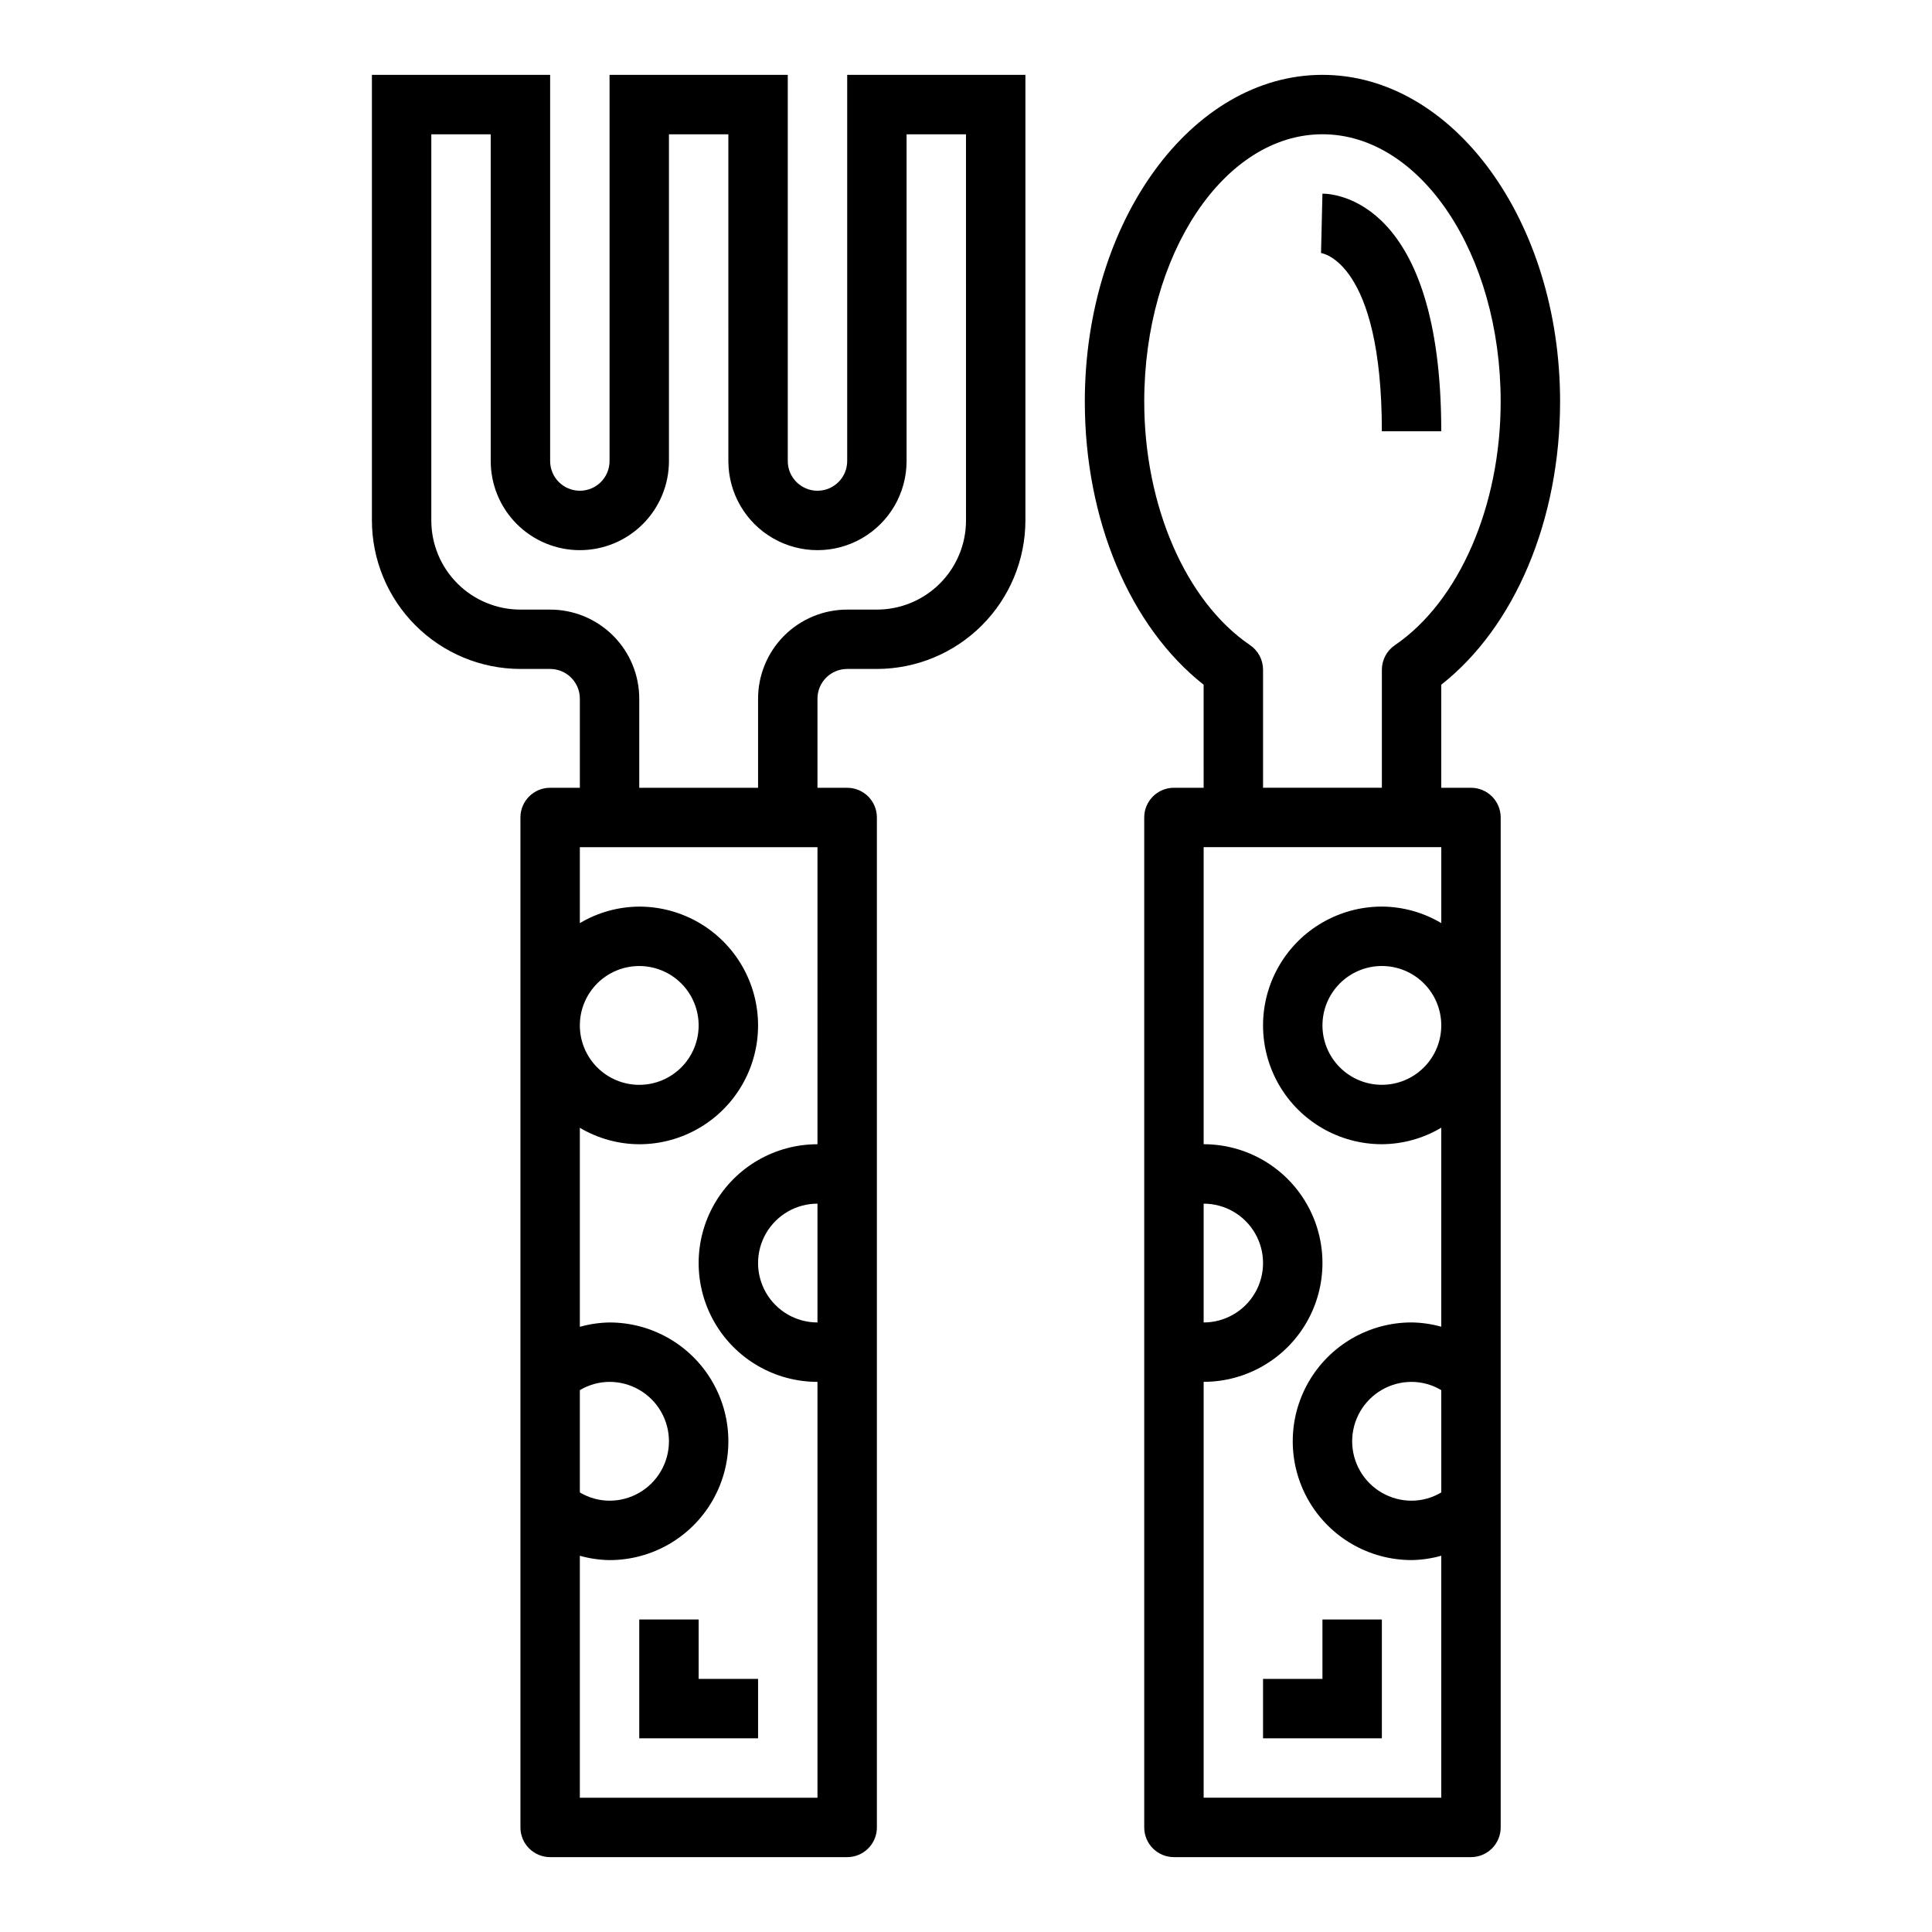
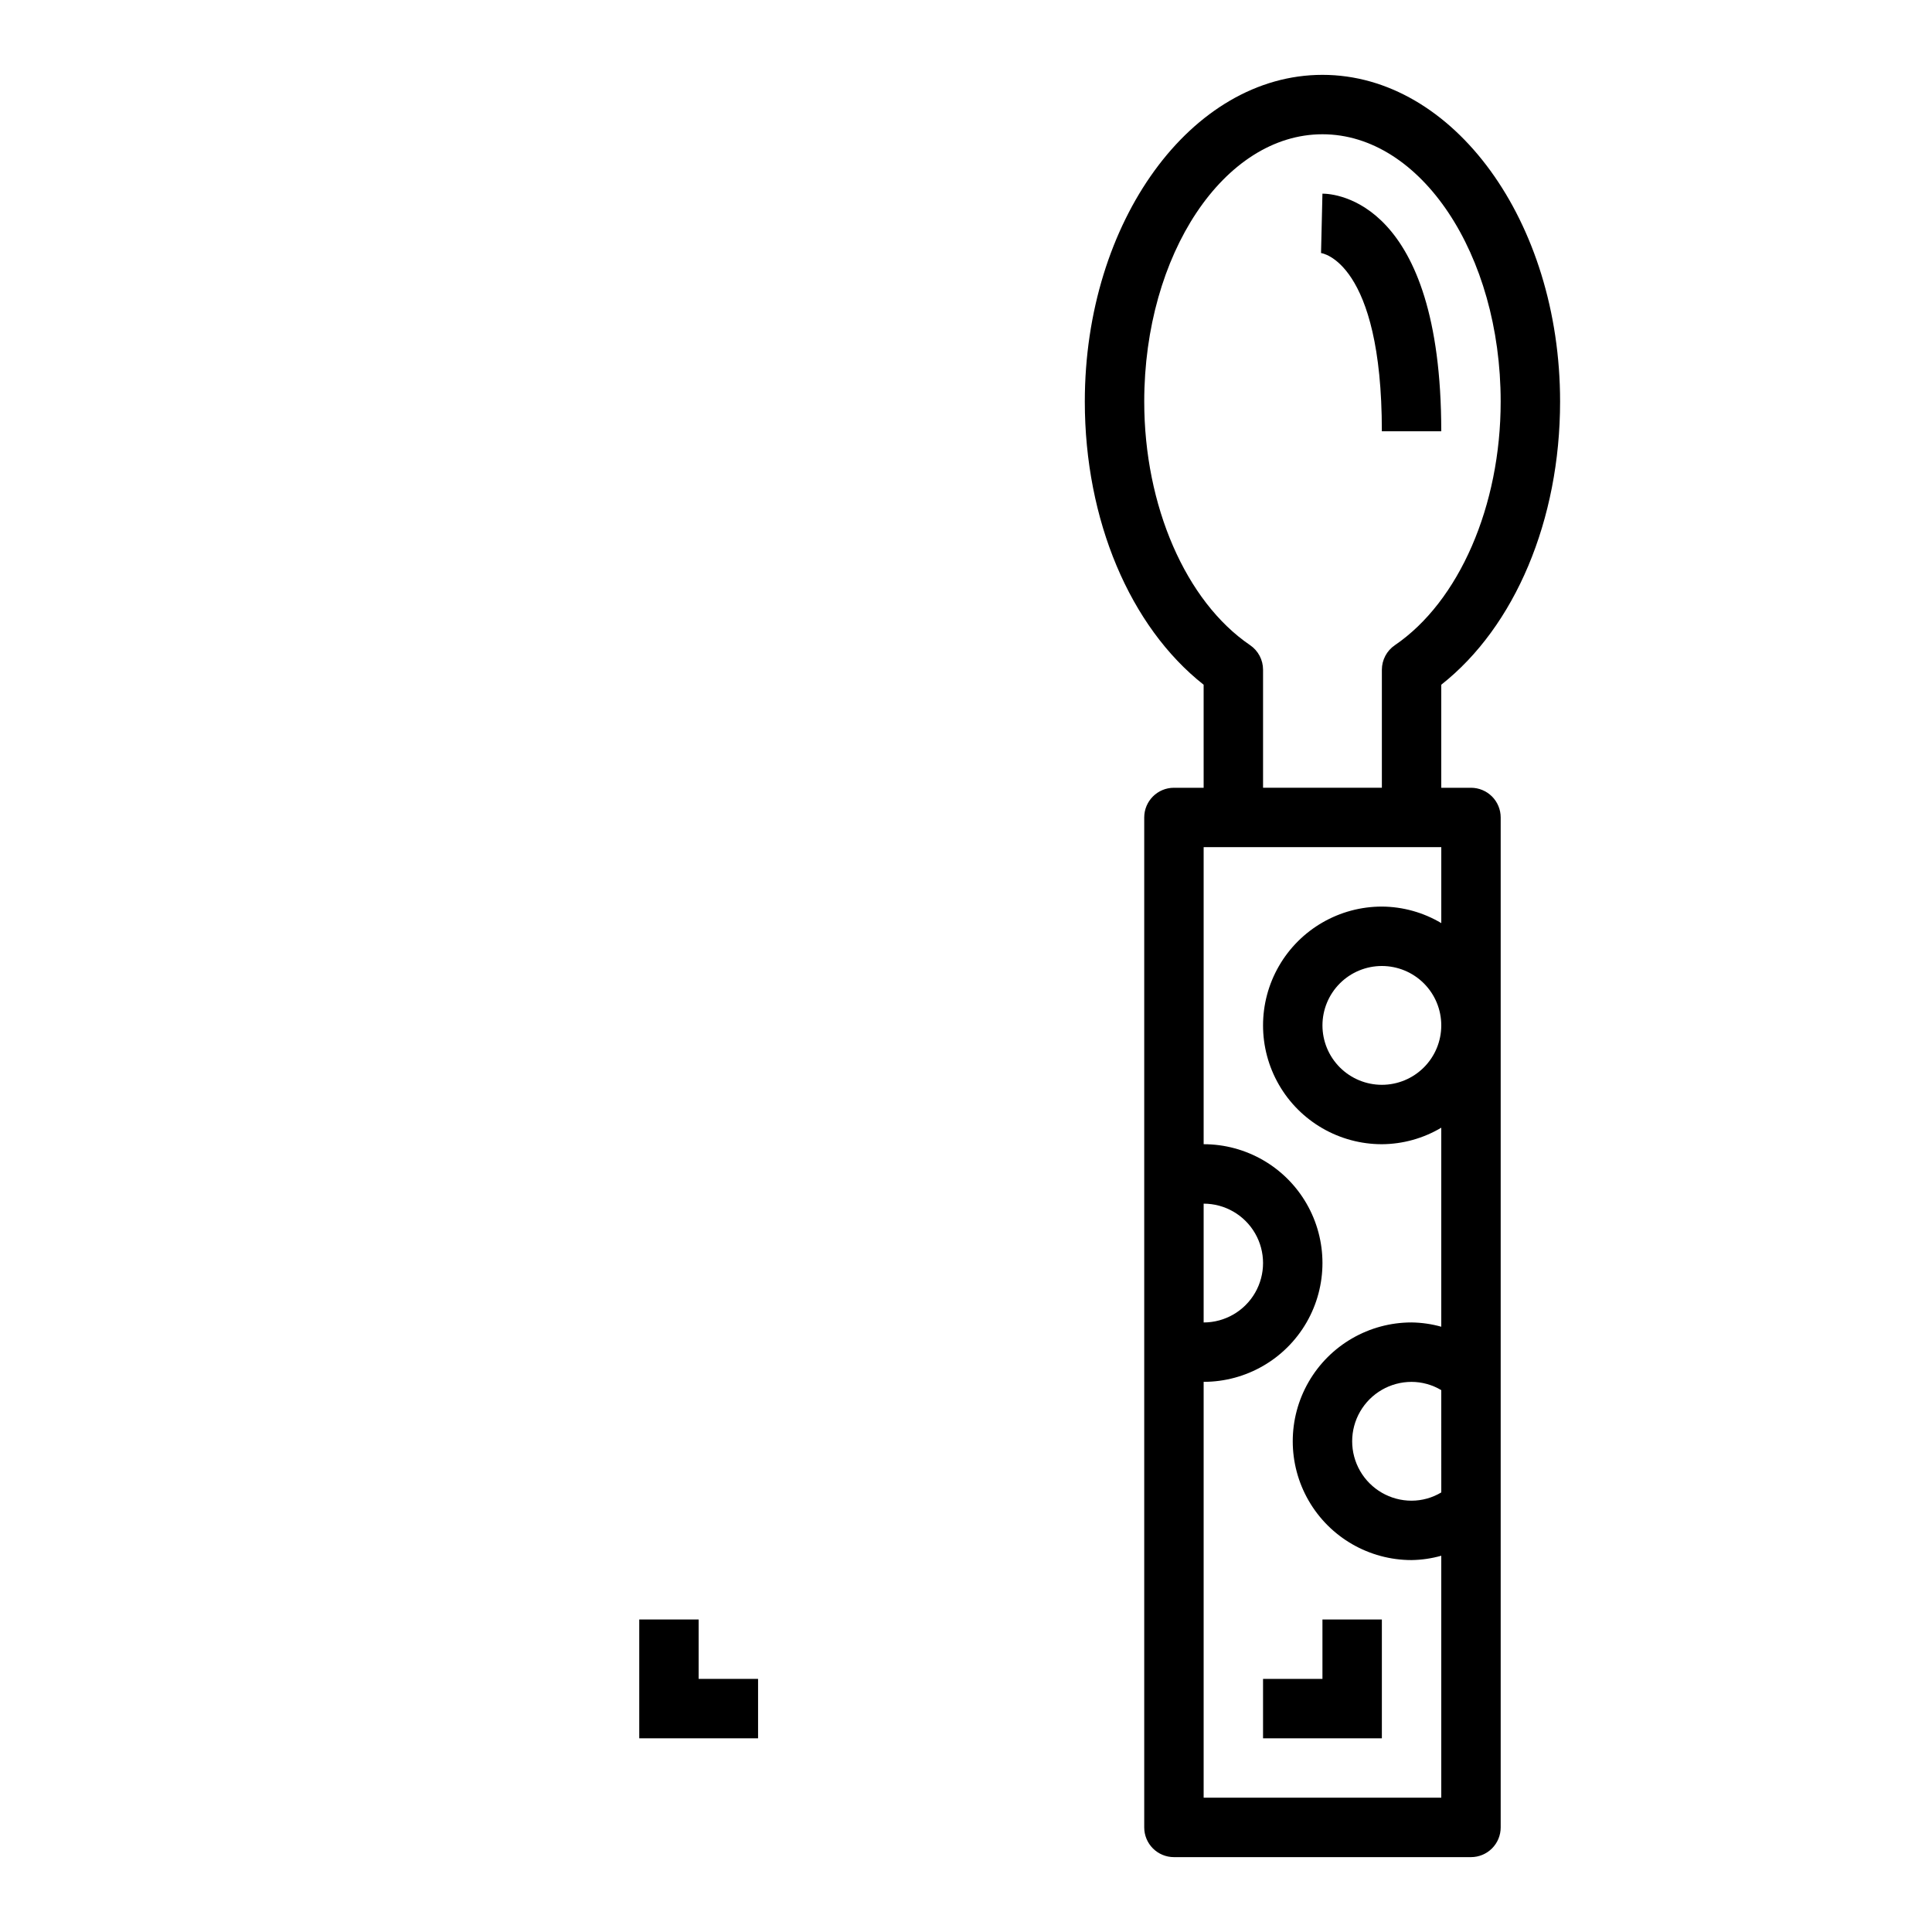
<svg xmlns="http://www.w3.org/2000/svg" fill="#000000" width="800px" height="800px" version="1.1" viewBox="144 144 512 512">
  <g>
    <path d="m557.44 250.43c0-47.742-28.254-86.594-62.977-86.594-34.723 0-62.977 38.848-62.977 86.594 0 31.387 11.973 59.66 31.488 75.027l0.004 27.309h-7.875c-4.348 0-7.871 3.523-7.871 7.871v267.65c0 2.086 0.828 4.09 2.305 5.566 1.477 1.473 3.481 2.305 5.566 2.305h78.723c2.086 0 4.09-0.832 5.566-2.305 1.477-1.477 2.305-3.481 2.305-5.566v-267.65c0-2.086-0.828-4.09-2.305-5.566-1.477-1.473-3.481-2.305-5.566-2.305h-7.875v-27.309c19.516-15.363 31.488-43.641 31.488-75.027zm-94.461 212.55c5.621 0 10.82 3 13.633 7.871s2.812 10.871 0 15.742-8.012 7.871-13.633 7.871zm62.977 76.531h-0.004c-2.379 1.422-5.098 2.18-7.871 2.188-5.625 0-10.82-3-13.633-7.871-2.812-4.871-2.812-10.875 0-15.746s8.008-7.871 13.633-7.871c2.773 0.008 5.492 0.766 7.871 2.188zm0-150.88h-0.004c-4.762-2.836-10.199-4.348-15.742-4.379-11.25 0-21.645 6.004-27.27 15.746s-5.625 21.746 0 31.488c5.625 9.742 16.02 15.742 27.27 15.742 5.543-0.031 10.98-1.543 15.742-4.375v52.742c-2.562-0.719-5.207-1.098-7.871-1.137-11.25 0-21.645 6.004-27.27 15.746-5.625 9.742-5.625 21.746 0 31.488 5.625 9.742 16.02 15.742 27.27 15.742 2.664-0.039 5.309-0.426 7.871-1.148v64.125h-62.973v-110.21c11.246 0 21.645-6 27.27-15.746 5.621-9.742 5.621-21.742 0-31.484-5.625-9.746-16.023-15.746-27.27-15.746v-78.719h62.977zm-0.004 27.109c0 4.176-1.656 8.18-4.609 11.133s-6.957 4.613-11.133 4.613-8.18-1.66-11.133-4.613-4.613-6.957-4.613-11.133c0-4.176 1.66-8.18 4.613-11.133s6.957-4.609 11.133-4.609 8.18 1.656 11.133 4.609 4.609 6.957 4.609 11.133zm-12.293-100.76c-2.156 1.465-3.449 3.902-3.449 6.512v31.273h-31.488v-31.289c0-2.609-1.293-5.047-3.449-6.512-17.02-11.578-28.039-36.91-28.039-64.535 0-39.062 21.184-70.848 47.23-70.848 26.047 0 47.23 31.789 47.23 70.848 0.004 27.625-11.016 52.957-28.035 64.551z" />
    <path d="m478.72 604.67h31.488v-31.488h-15.746v15.742h-15.742z" />
    <path d="m329.15 573.18h-15.742v31.488h31.488v-15.746h-15.746z" />
    <path d="m494.46 195.32-0.371 15.742c0.168 0.004 16.117 2.199 16.117 47.234h15.742c0-61.203-28.266-62.977-31.488-62.977z" />
-     <path d="m242.56 163.84v118.08c0.012 10.434 4.164 20.438 11.543 27.816 7.379 7.379 17.383 11.531 27.816 11.543h7.871c2.09 0 4.09 0.832 5.566 2.305 1.477 1.477 2.309 3.481 2.309 5.566v23.617h-7.875c-4.348 0-7.871 3.523-7.871 7.871v267.65c0 2.086 0.828 4.09 2.305 5.566 1.477 1.473 3.481 2.305 5.566 2.305h78.723c2.086 0 4.09-0.832 5.566-2.305 1.477-1.477 2.305-3.481 2.305-5.566v-267.65c0-2.086-0.828-4.09-2.305-5.566-1.477-1.473-3.481-2.305-5.566-2.305h-7.875v-23.617c0-4.348 3.527-7.871 7.875-7.871h7.871c10.434-0.012 20.438-4.164 27.816-11.543 7.379-7.379 11.531-17.383 11.543-27.816v-118.08h-47.23v102.34c0 4.348-3.527 7.871-7.875 7.871-4.348 0-7.871-3.523-7.871-7.871v-102.34h-47.23v102.34c0 4.348-3.523 7.871-7.871 7.871-4.348 0-7.875-3.523-7.875-7.871v-102.34zm55.105 348.56c2.379-1.422 5.098-2.18 7.871-2.188 5.625 0 10.82 3 13.633 7.871s2.812 10.875 0 15.746c-2.812 4.871-8.008 7.871-13.633 7.871-2.773-0.008-5.492-0.766-7.871-2.188zm62.973-17.934c-5.625 0-10.82-3-13.633-7.871s-2.812-10.871 0-15.742 8.008-7.871 13.633-7.871zm0-47.23c-11.246 0-21.645 6-27.27 15.746-5.625 9.742-5.625 21.742 0 31.484 5.625 9.746 16.023 15.746 27.27 15.746v110.21h-62.973v-64.125c2.562 0.723 5.207 1.109 7.871 1.148 11.25 0 21.645-6 27.27-15.742 5.625-9.742 5.625-21.746 0-31.488-5.625-9.742-16.02-15.746-27.27-15.746-2.664 0.043-5.309 0.43-7.871 1.152v-52.742c4.766 2.828 10.199 4.332 15.742 4.359 11.25 0 21.645-6 27.27-15.742 5.625-9.742 5.625-21.746 0-31.488s-16.02-15.746-27.27-15.746c-5.543 0.031-10.98 1.543-15.742 4.379v-20.121h62.977zm-62.977-31.488h0.004c0-4.176 1.656-8.18 4.609-11.133 2.953-2.953 6.957-4.609 11.133-4.609s8.18 1.656 11.133 4.609c2.953 2.953 4.609 6.957 4.609 11.133 0 4.176-1.656 8.18-4.609 11.133-2.953 2.953-6.957 4.613-11.133 4.613s-8.18-1.66-11.133-4.613c-2.953-2.953-4.609-6.957-4.609-11.133zm0-125.95h0.004c6.262 0 12.27-2.488 16.695-6.914 4.43-4.43 6.918-10.438 6.918-16.699v-86.594h15.742l0.004 86.594c0 8.434 4.5 16.23 11.809 20.449 7.305 4.219 16.309 4.219 23.613 0 7.309-4.219 11.809-12.016 11.809-20.449v-86.594h15.742l0.004 102.34c0 6.262-2.488 12.27-6.918 16.699-4.43 4.43-10.438 6.918-16.699 6.918h-7.871c-6.266 0-12.273 2.488-16.699 6.918-4.43 4.426-6.918 10.434-6.918 16.695v23.617h-31.488v-23.617c0-6.262-2.488-12.27-6.918-16.695-4.43-4.43-10.434-6.918-16.699-6.918h-7.871c-6.262 0-12.27-2.488-16.699-6.918-4.43-4.43-6.918-10.438-6.918-16.699v-102.34h15.742l0.004 86.594c0 6.262 2.488 12.27 6.918 16.699 4.426 4.426 10.434 6.914 16.699 6.914z" />
  </g>
</svg>